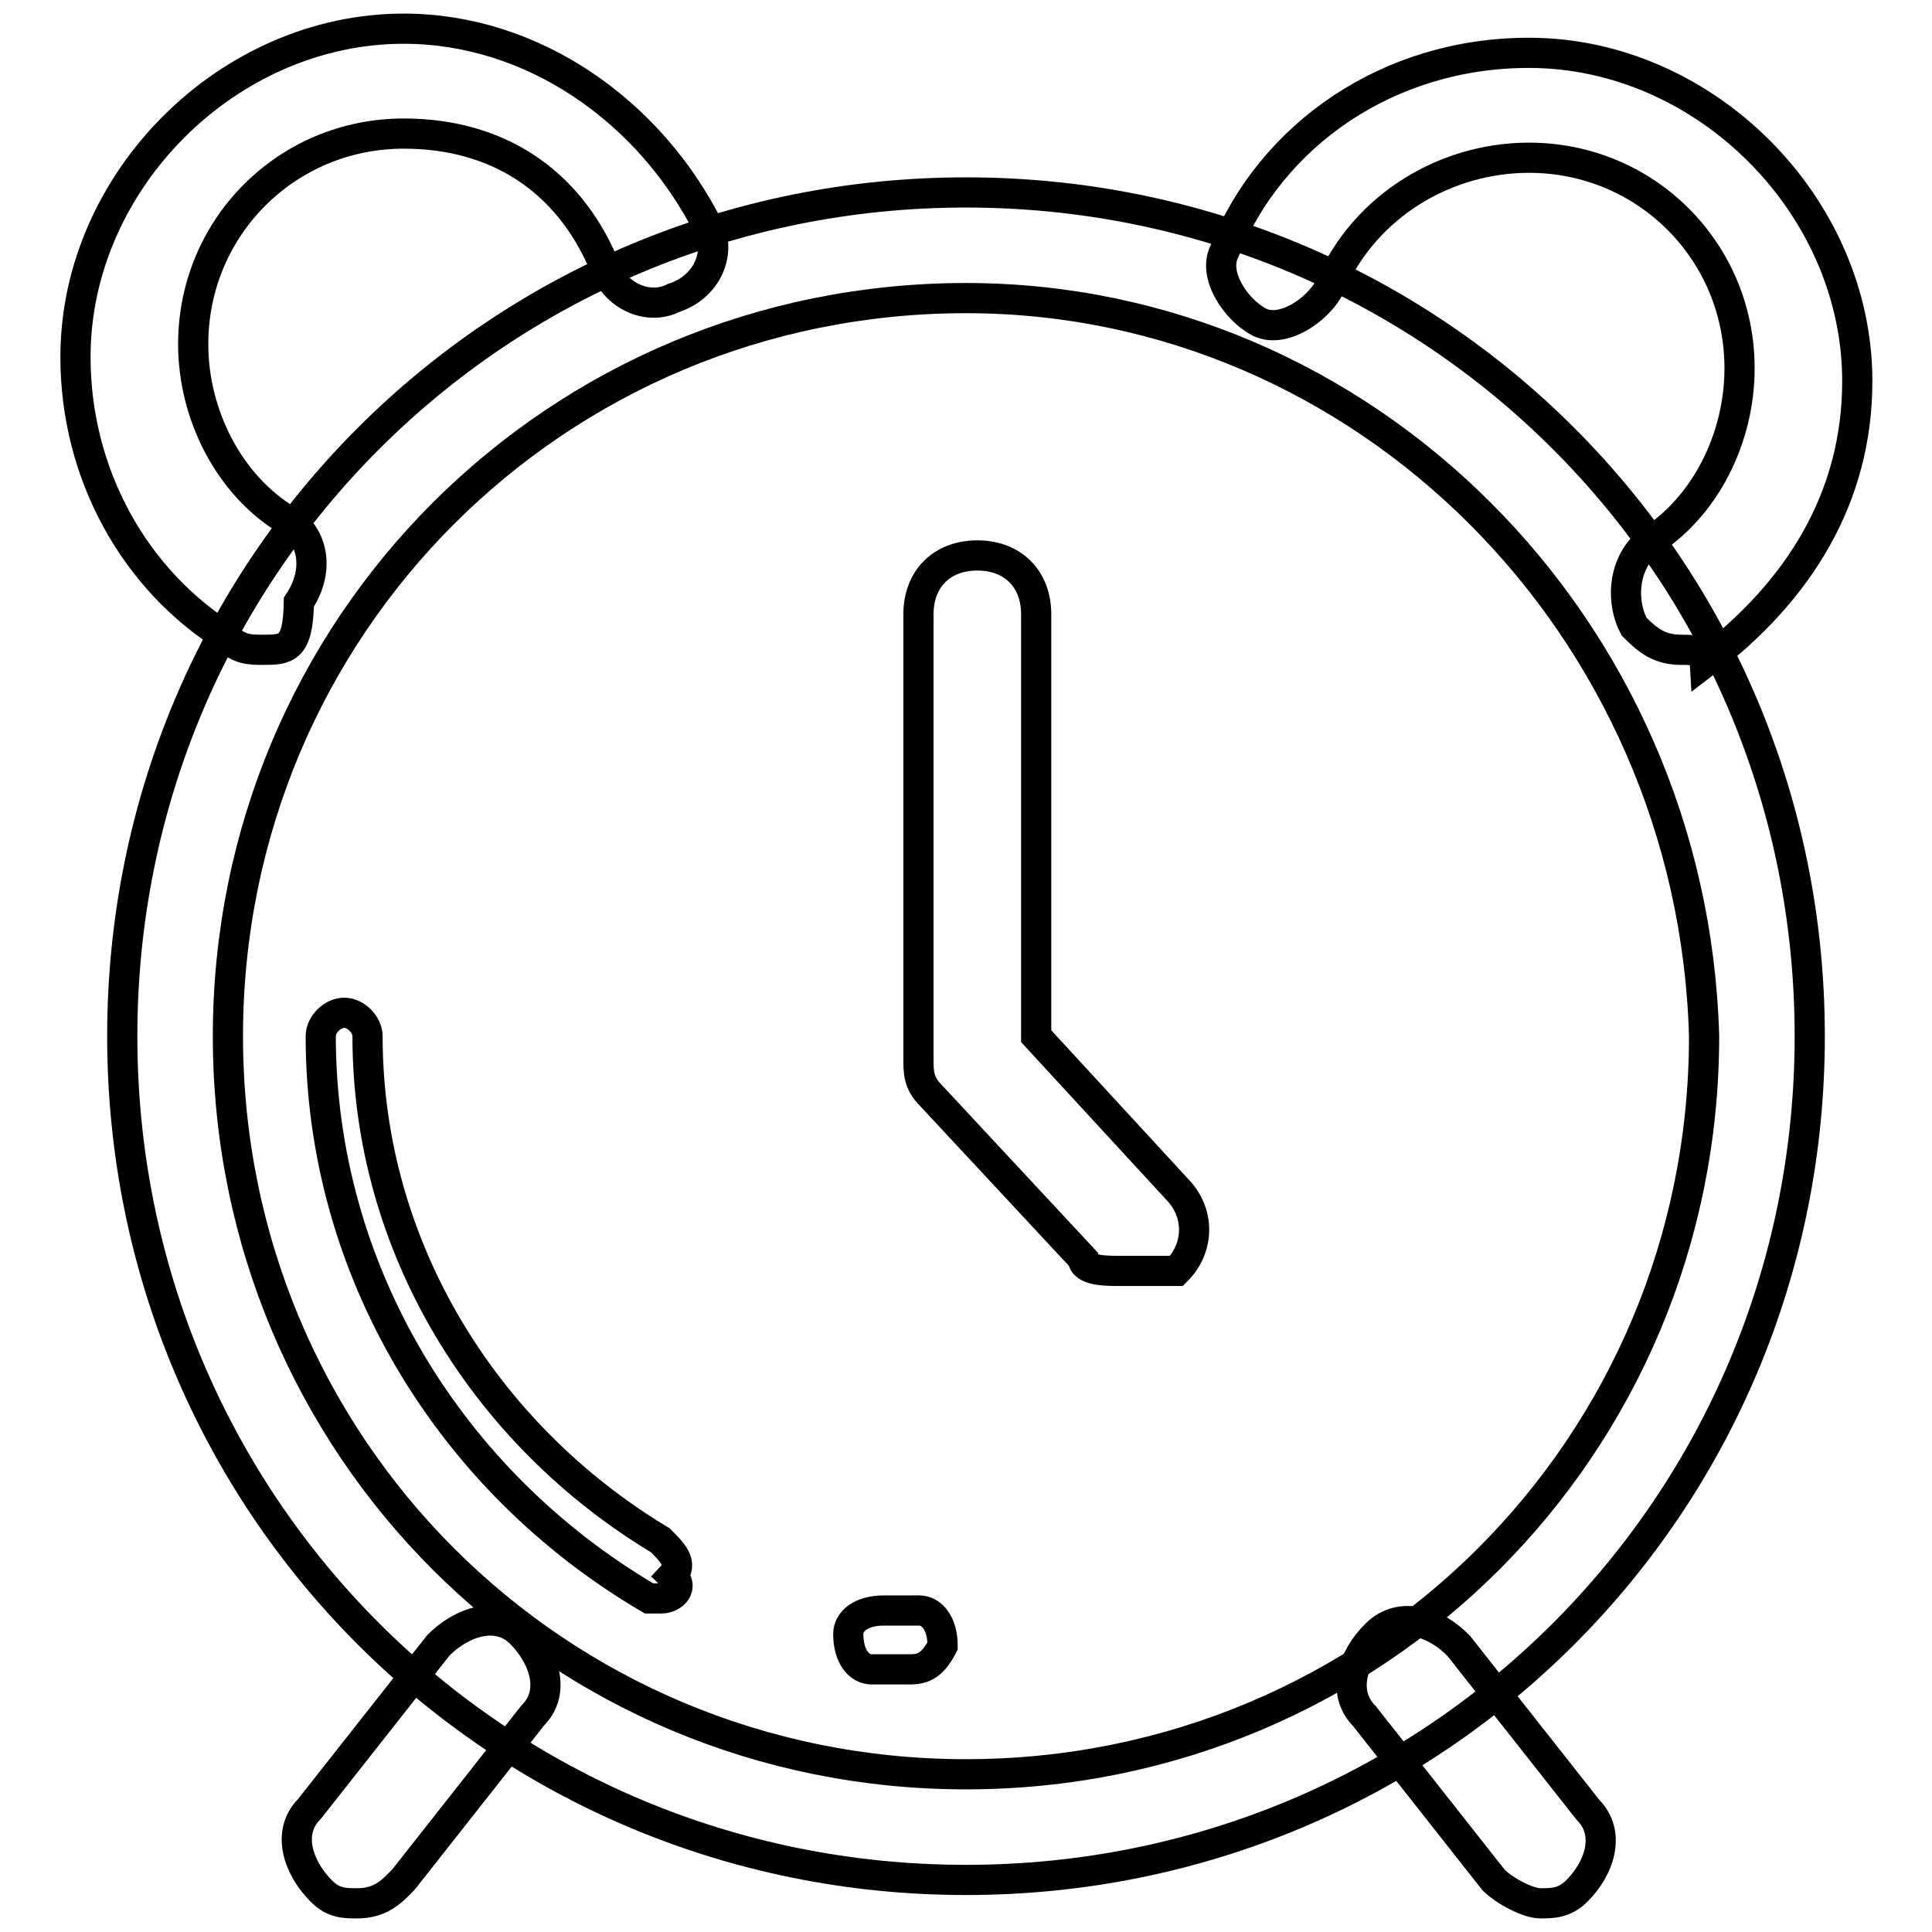
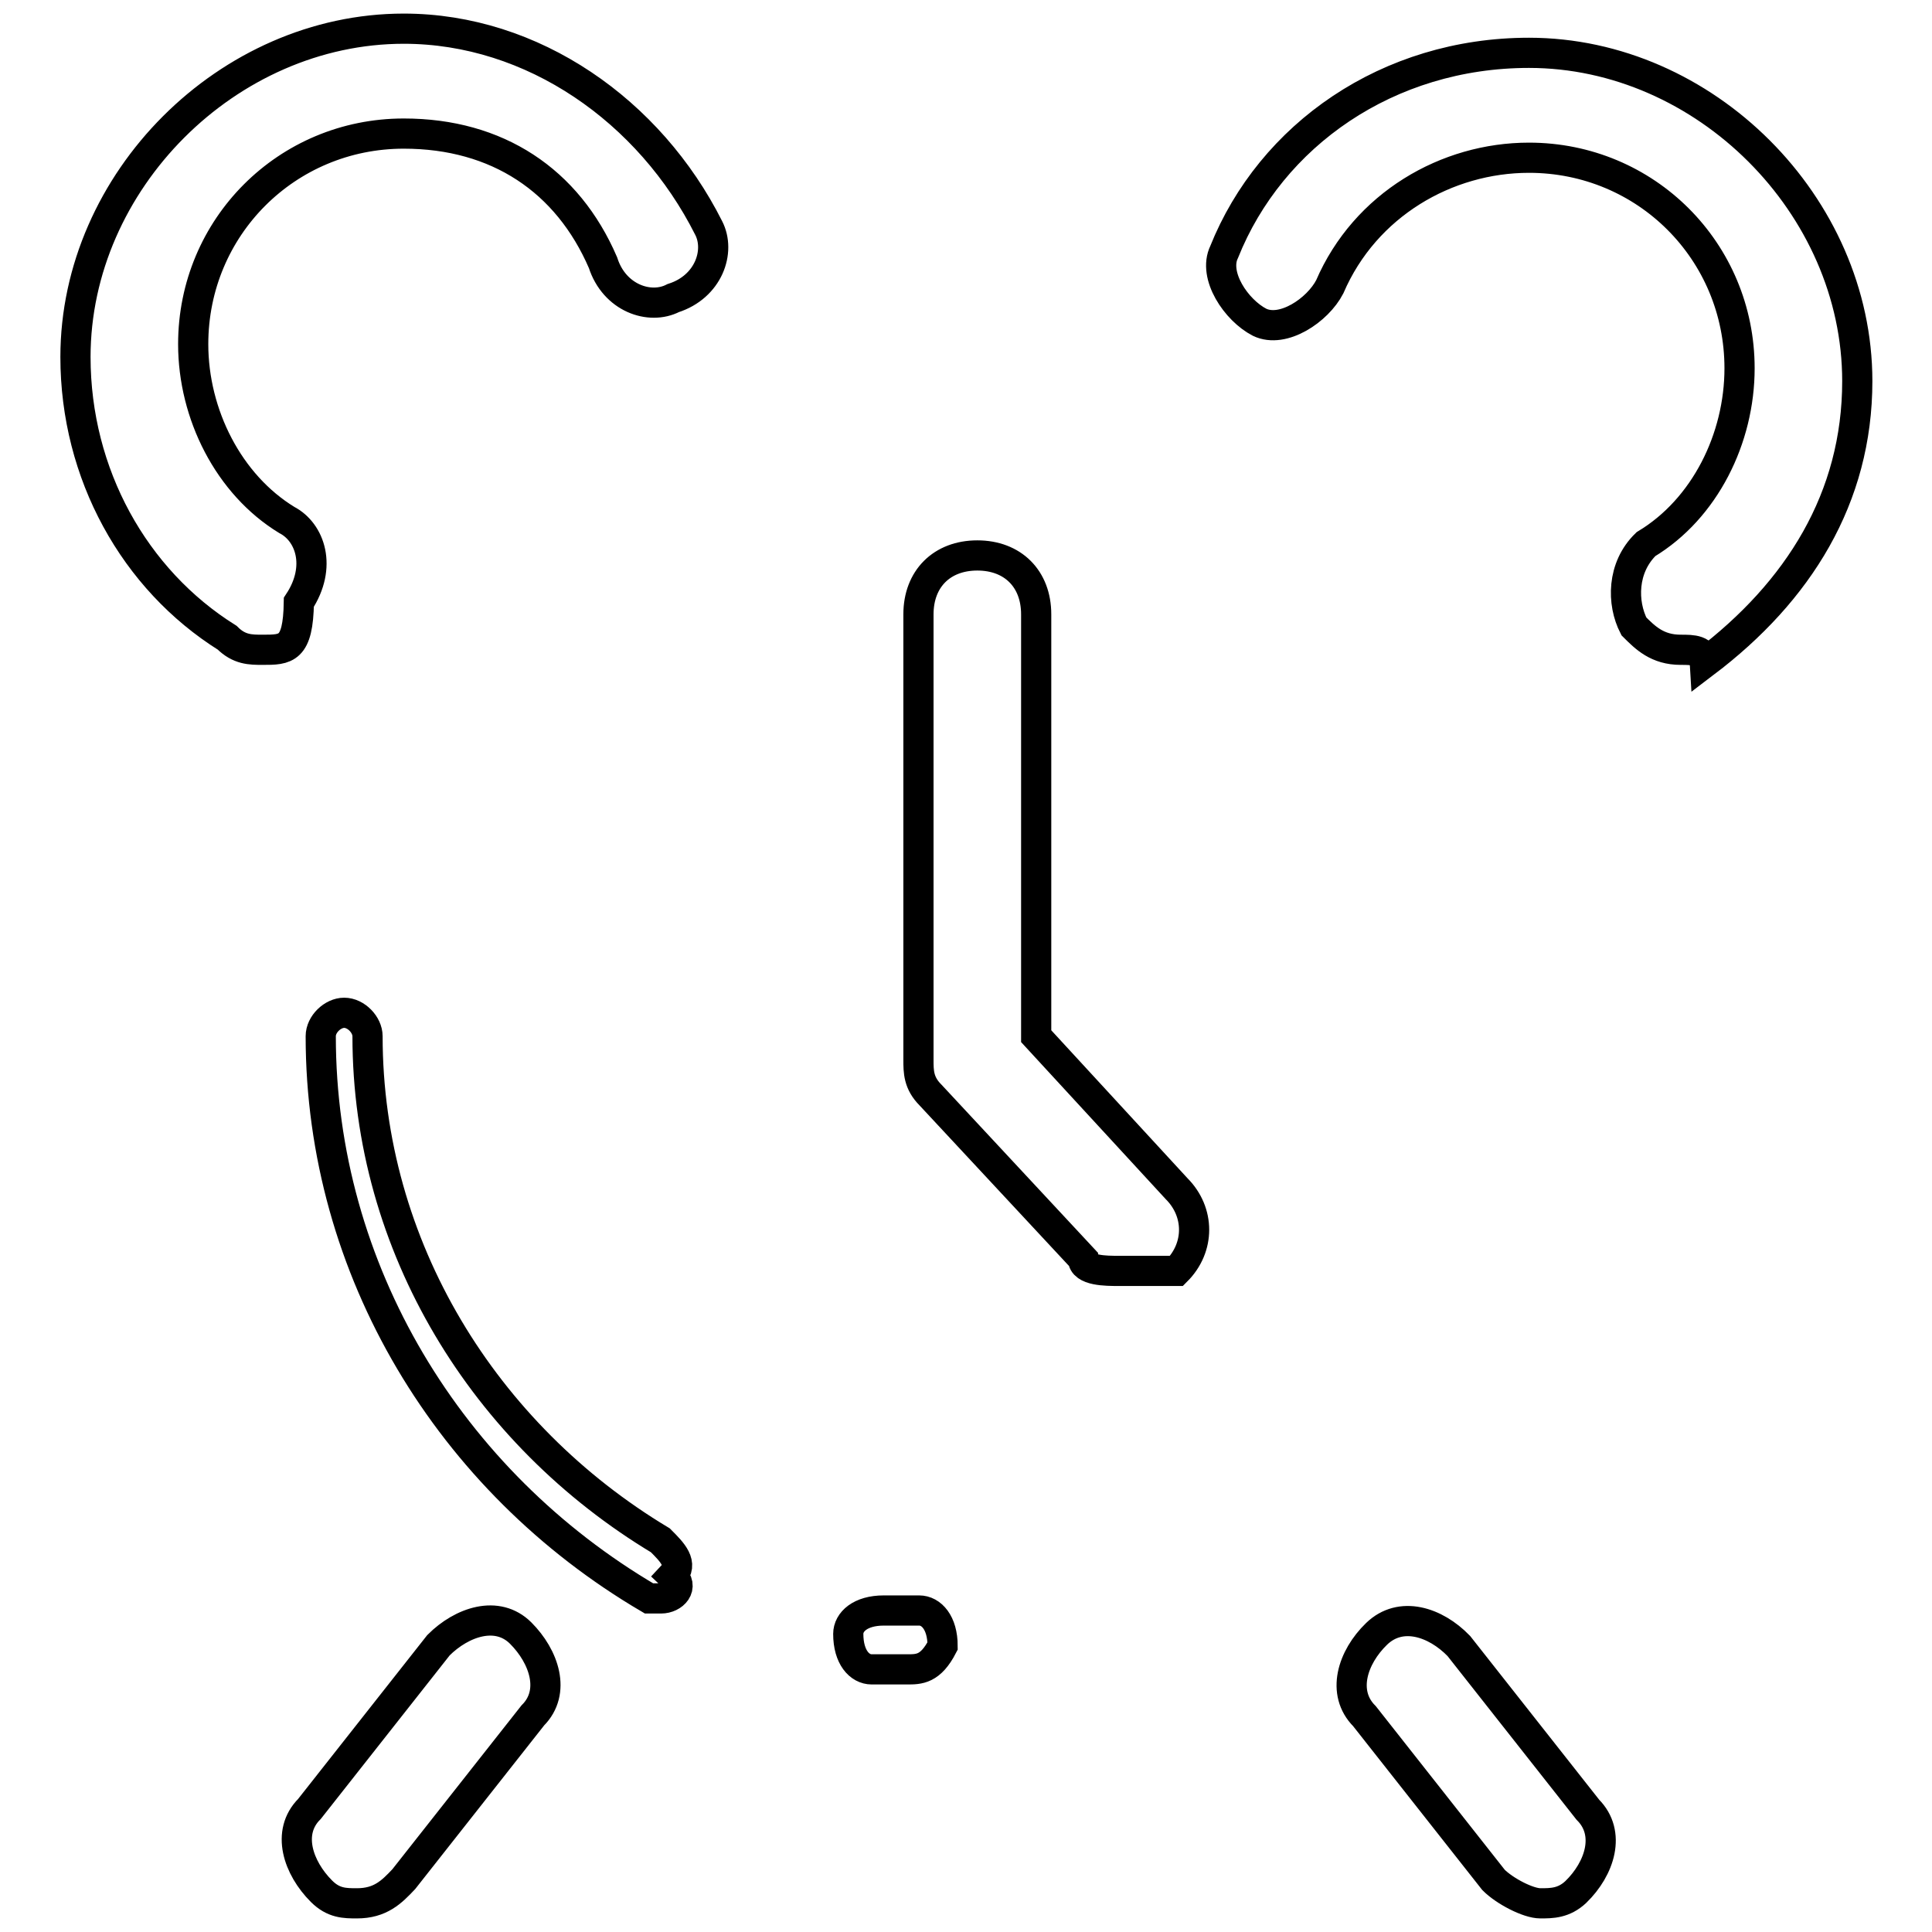
<svg xmlns="http://www.w3.org/2000/svg" version="1.1" x="0px" y="0px" viewBox="0 0 256 256" enable-background="new 0 0 256 256" xml:space="preserve">
  <g>
-     <path stroke-width="4" fill-opacity="0" stroke="#000000" d="M128,249.1c-62.1,0-111.8-49.7-111.8-111.8C16.2,75.2,65.9,25.5,128,25.5c62.1,0,111.8,49.7,111.8,111.8 C239.8,199.4,190.1,249.1,128,249.1z M128,39.5c-54.3,0-97.8,43.5-97.8,97.8c0,54.3,43.5,97.8,97.8,97.8 c54.3,0,97.8-43.5,97.8-97.8C224.3,83,180.8,39.5,128,39.5z" />
    <path stroke-width="4" fill-opacity="0" stroke="#000000" d="M87.6,211.8h-1.6c-26.4-15.5-43.5-43.5-43.5-74.5c0-1.6,1.6-3.1,3.1-3.1c1.6,0,3.1,1.6,3.1,3.1 c0,27.9,15.5,52.8,38.8,66.8c1.6,1.6,3.1,3.1,1.6,4.7C90.7,210.3,89.2,211.8,87.6,211.8z M120.2,221.2h-4.7c-1.6,0-3.1-1.6-3.1-4.7 c0-1.6,1.6-3.1,4.7-3.1h4.7c1.6,0,3.1,1.6,3.1,4.7C123.3,221.2,121.8,221.2,120.2,221.2z M34.8,86.1c-1.6,0-3.1,0-4.7-1.6 C17.8,76.8,10,62.8,10,47.3C10,24,30.2,3.8,53.5,3.8c17.1,0,32.6,10.9,40.4,26.4c1.6,3.1,0,7.8-4.7,9.3c-3.1,1.6-7.8,0-9.3-4.7 c-4.7-10.9-14-17.1-26.4-17.1c-15.5,0-27.9,12.4-27.9,27.9c0,9.3,4.7,18.6,12.4,23.3c3.1,1.6,4.7,6.2,1.6,10.9 C39.5,86.1,37.9,86.1,34.8,86.1z M222.7,86.1c-3.1,0-4.7-1.6-6.2-3.1c-1.6-3.1-1.6-7.8,1.6-10.9c7.8-4.7,12.4-14,12.4-23.3 c0-15.5-12.4-27.9-27.9-27.9c-10.9,0-21.7,6.2-26.4,17.1c-1.6,3.1-6.2,6.2-9.3,4.7c-3.1-1.6-6.2-6.2-4.7-9.3 c6.2-15.5,21.7-26.4,40.4-26.4c23.3,0,43.5,20.2,43.5,43.5c0,15.5-7.8,27.9-20.2,37.3C225.8,86.1,224.3,86.1,222.7,86.1L222.7,86.1 z M47.3,252.2c-1.6,0-3.1,0-4.7-1.6c-3.1-3.1-4.7-7.8-1.6-10.9l17.1-21.7c3.1-3.1,7.8-4.7,10.9-1.6s4.7,7.8,1.6,10.9l-17.1,21.7 C51.9,250.7,50.4,252.2,47.3,252.2z M204.1,252.2c-1.6,0-4.7-1.6-6.2-3.1l-17.1-21.7c-3.1-3.1-1.6-7.8,1.6-10.9s7.8-1.6,10.9,1.6 l17.1,21.7c3.1,3.1,1.6,7.8-1.6,10.9C207.2,252.2,205.6,252.2,204.1,252.2z M148.2,168.4c-1.6,0-4.7,0-4.7-1.6l-20.2-21.7 c-1.6-1.6-1.6-3.1-1.6-4.7v-59c0-4.7,3.1-7.8,7.8-7.8s7.8,3.1,7.8,7.8v55.9l18.6,20.2c3.1,3.1,3.1,7.8,0,10.9H148.2z" />
  </g>
</svg>